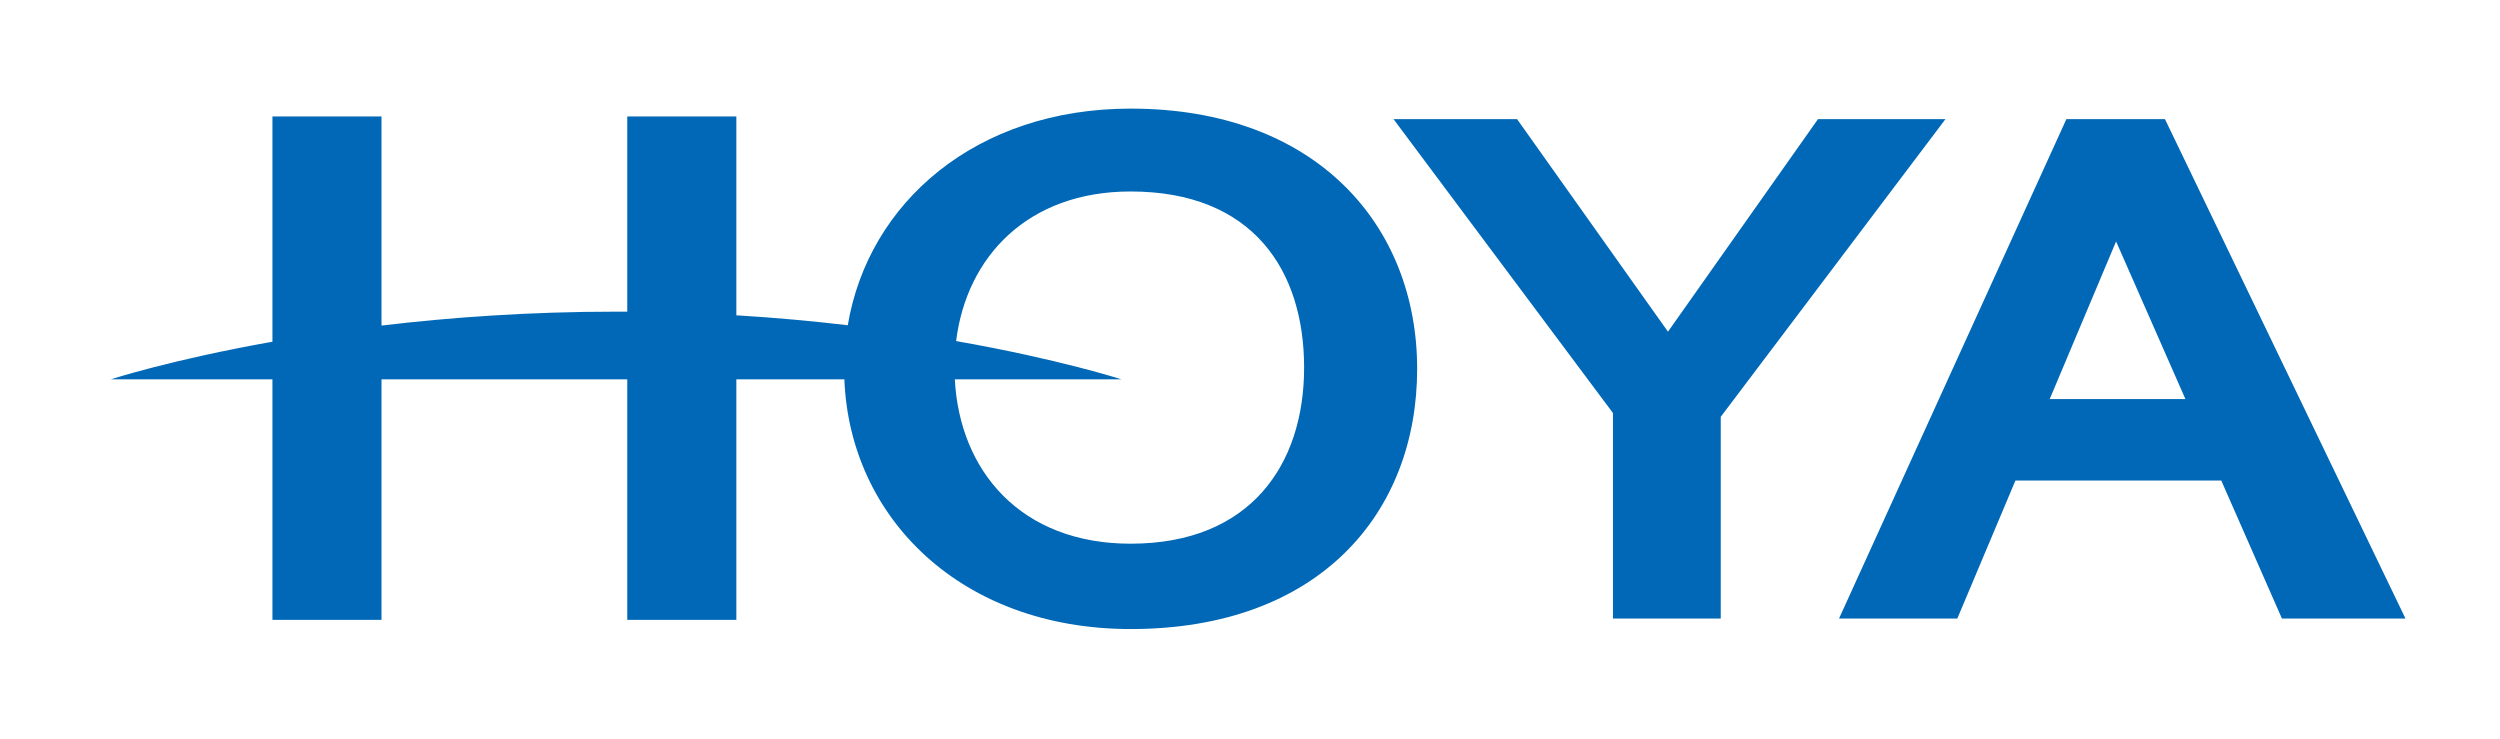
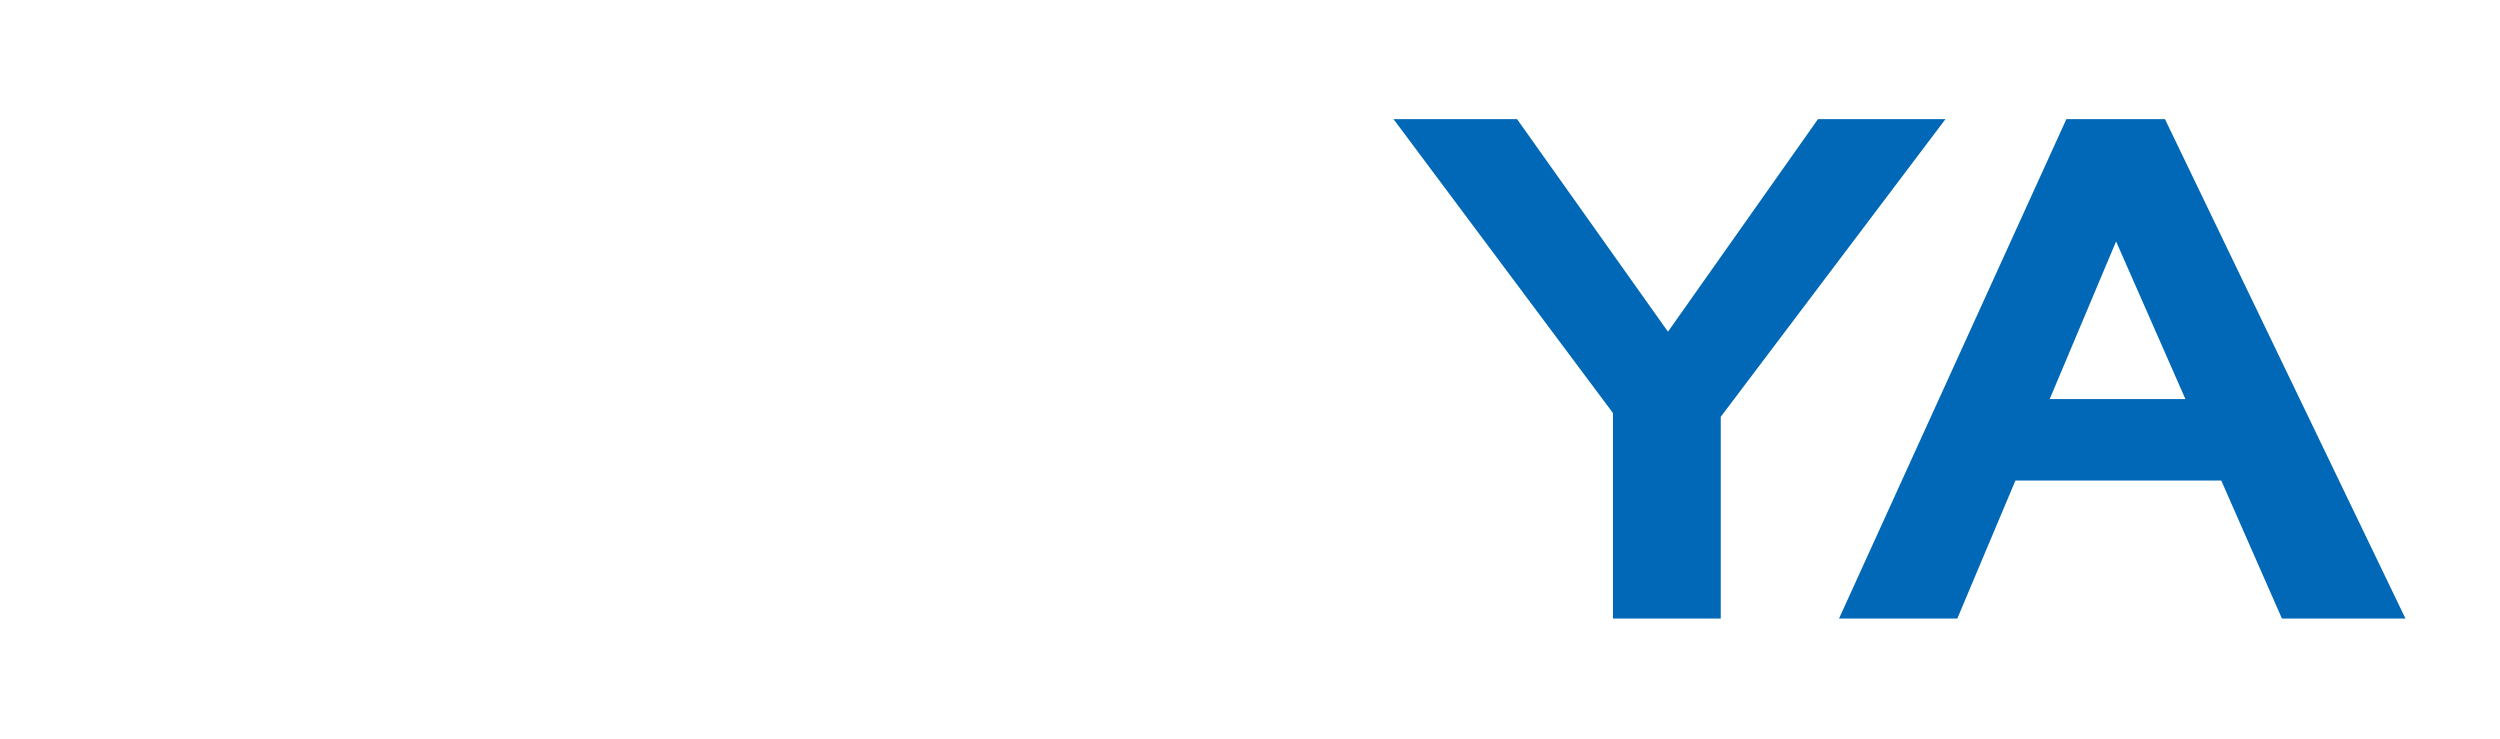
<svg xmlns="http://www.w3.org/2000/svg" width="115" height="34" viewBox="0 0 115 34" fill="none">
-   <path d="M52.009 25.01C46.963 25.01 44.144 21.672 43.922 17.45H51.586C51.586 17.45 48.759 16.53 43.981 15.689C44.465 11.794 47.292 8.808 52.009 8.808C57.631 8.808 59.989 12.435 59.989 16.909C59.989 21.383 57.51 25.01 52.009 25.01ZM52.009 4.996C44.907 4.996 39.948 9.305 38.998 14.961C37.405 14.774 35.694 14.614 33.872 14.504V5.358H28.854V14.338C28.683 14.337 28.512 14.336 28.34 14.336C24.344 14.336 20.704 14.6 17.549 14.976V5.358H12.532V15.719C7.854 16.55 5.097 17.45 5.097 17.45H12.532V28.513H17.549V17.45H28.854V28.513H33.872V17.45H38.841C39.088 23.836 44.223 28.936 52.009 28.936C60.715 28.936 65.189 23.577 65.189 16.966C65.189 10.355 60.533 4.996 52.009 4.996Z" fill="#0068B6" />
  <path d="M89.492 5.479H83.628L76.727 15.258L69.784 5.479H64.101L74.196 18.999V28.453H79.154V19.174L89.492 5.479Z" fill="#0068B6" />
  <path d="M94.287 18.356L97.34 11.106L100.529 18.356H94.287ZM104.969 28.453H110.652L99.588 5.479H95.054L84.595 28.453H90.036L92.71 22.104H102.178L104.969 28.453Z" fill="#0068B6" />
</svg>